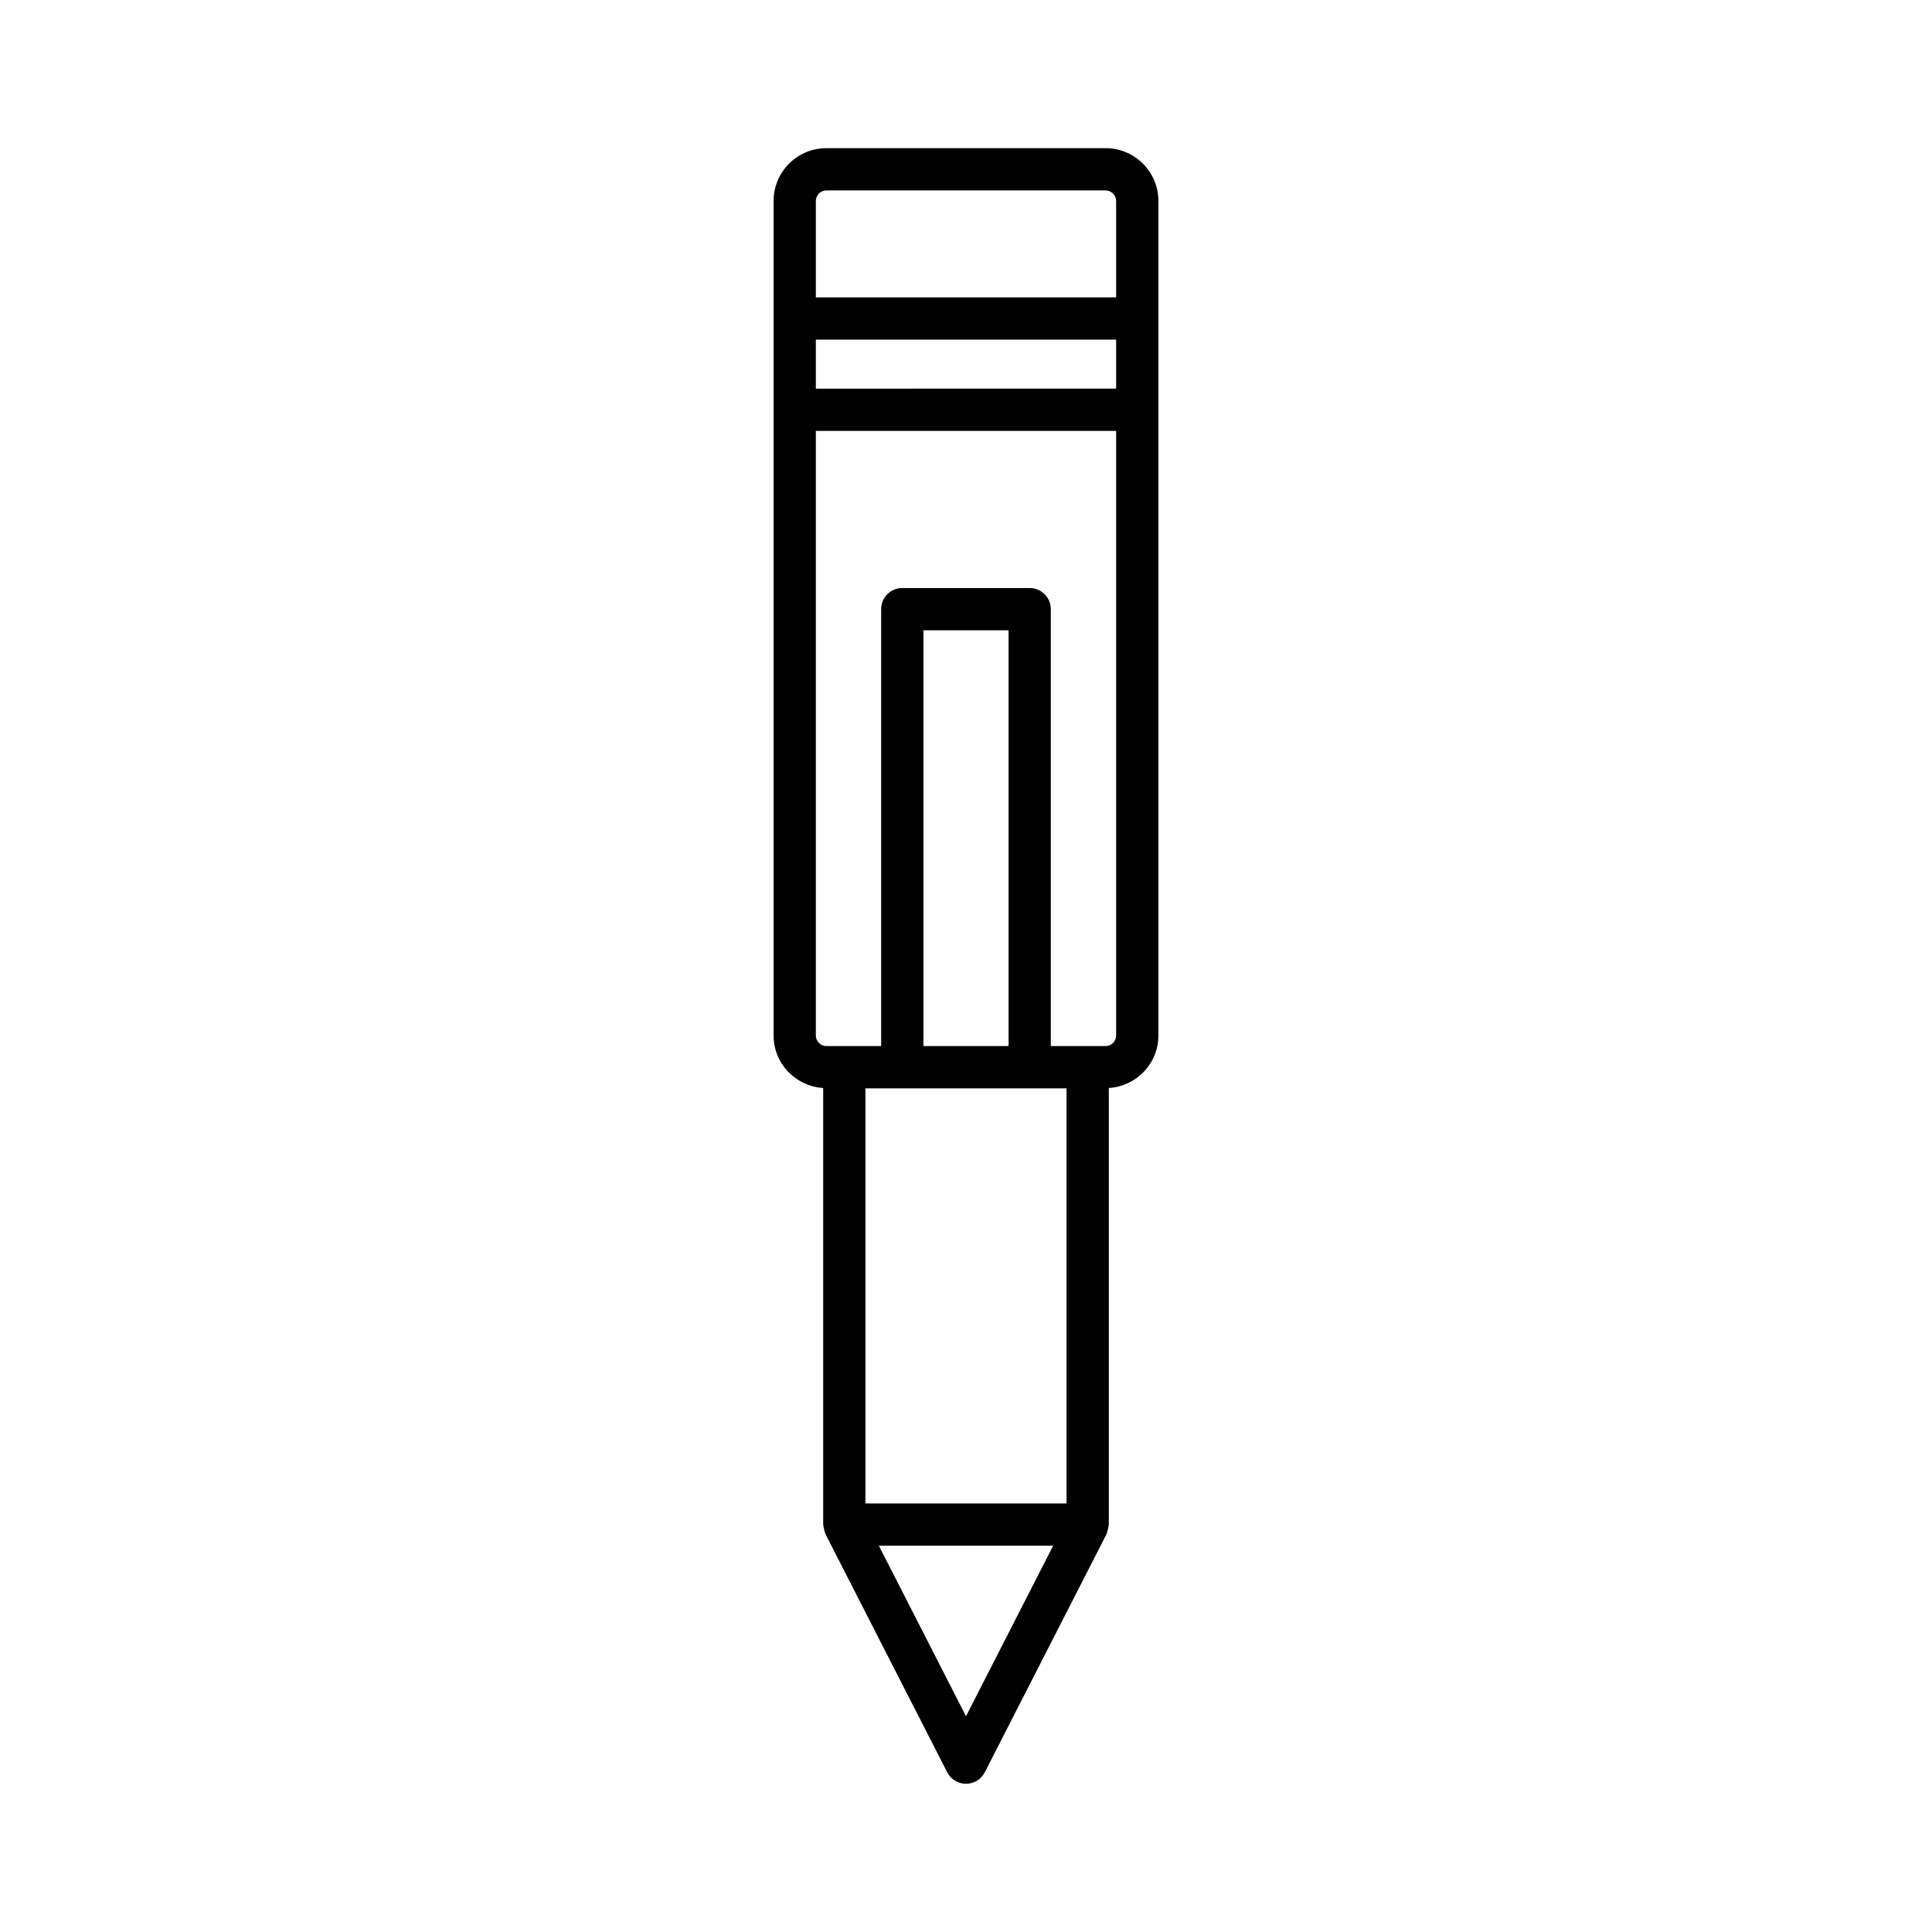
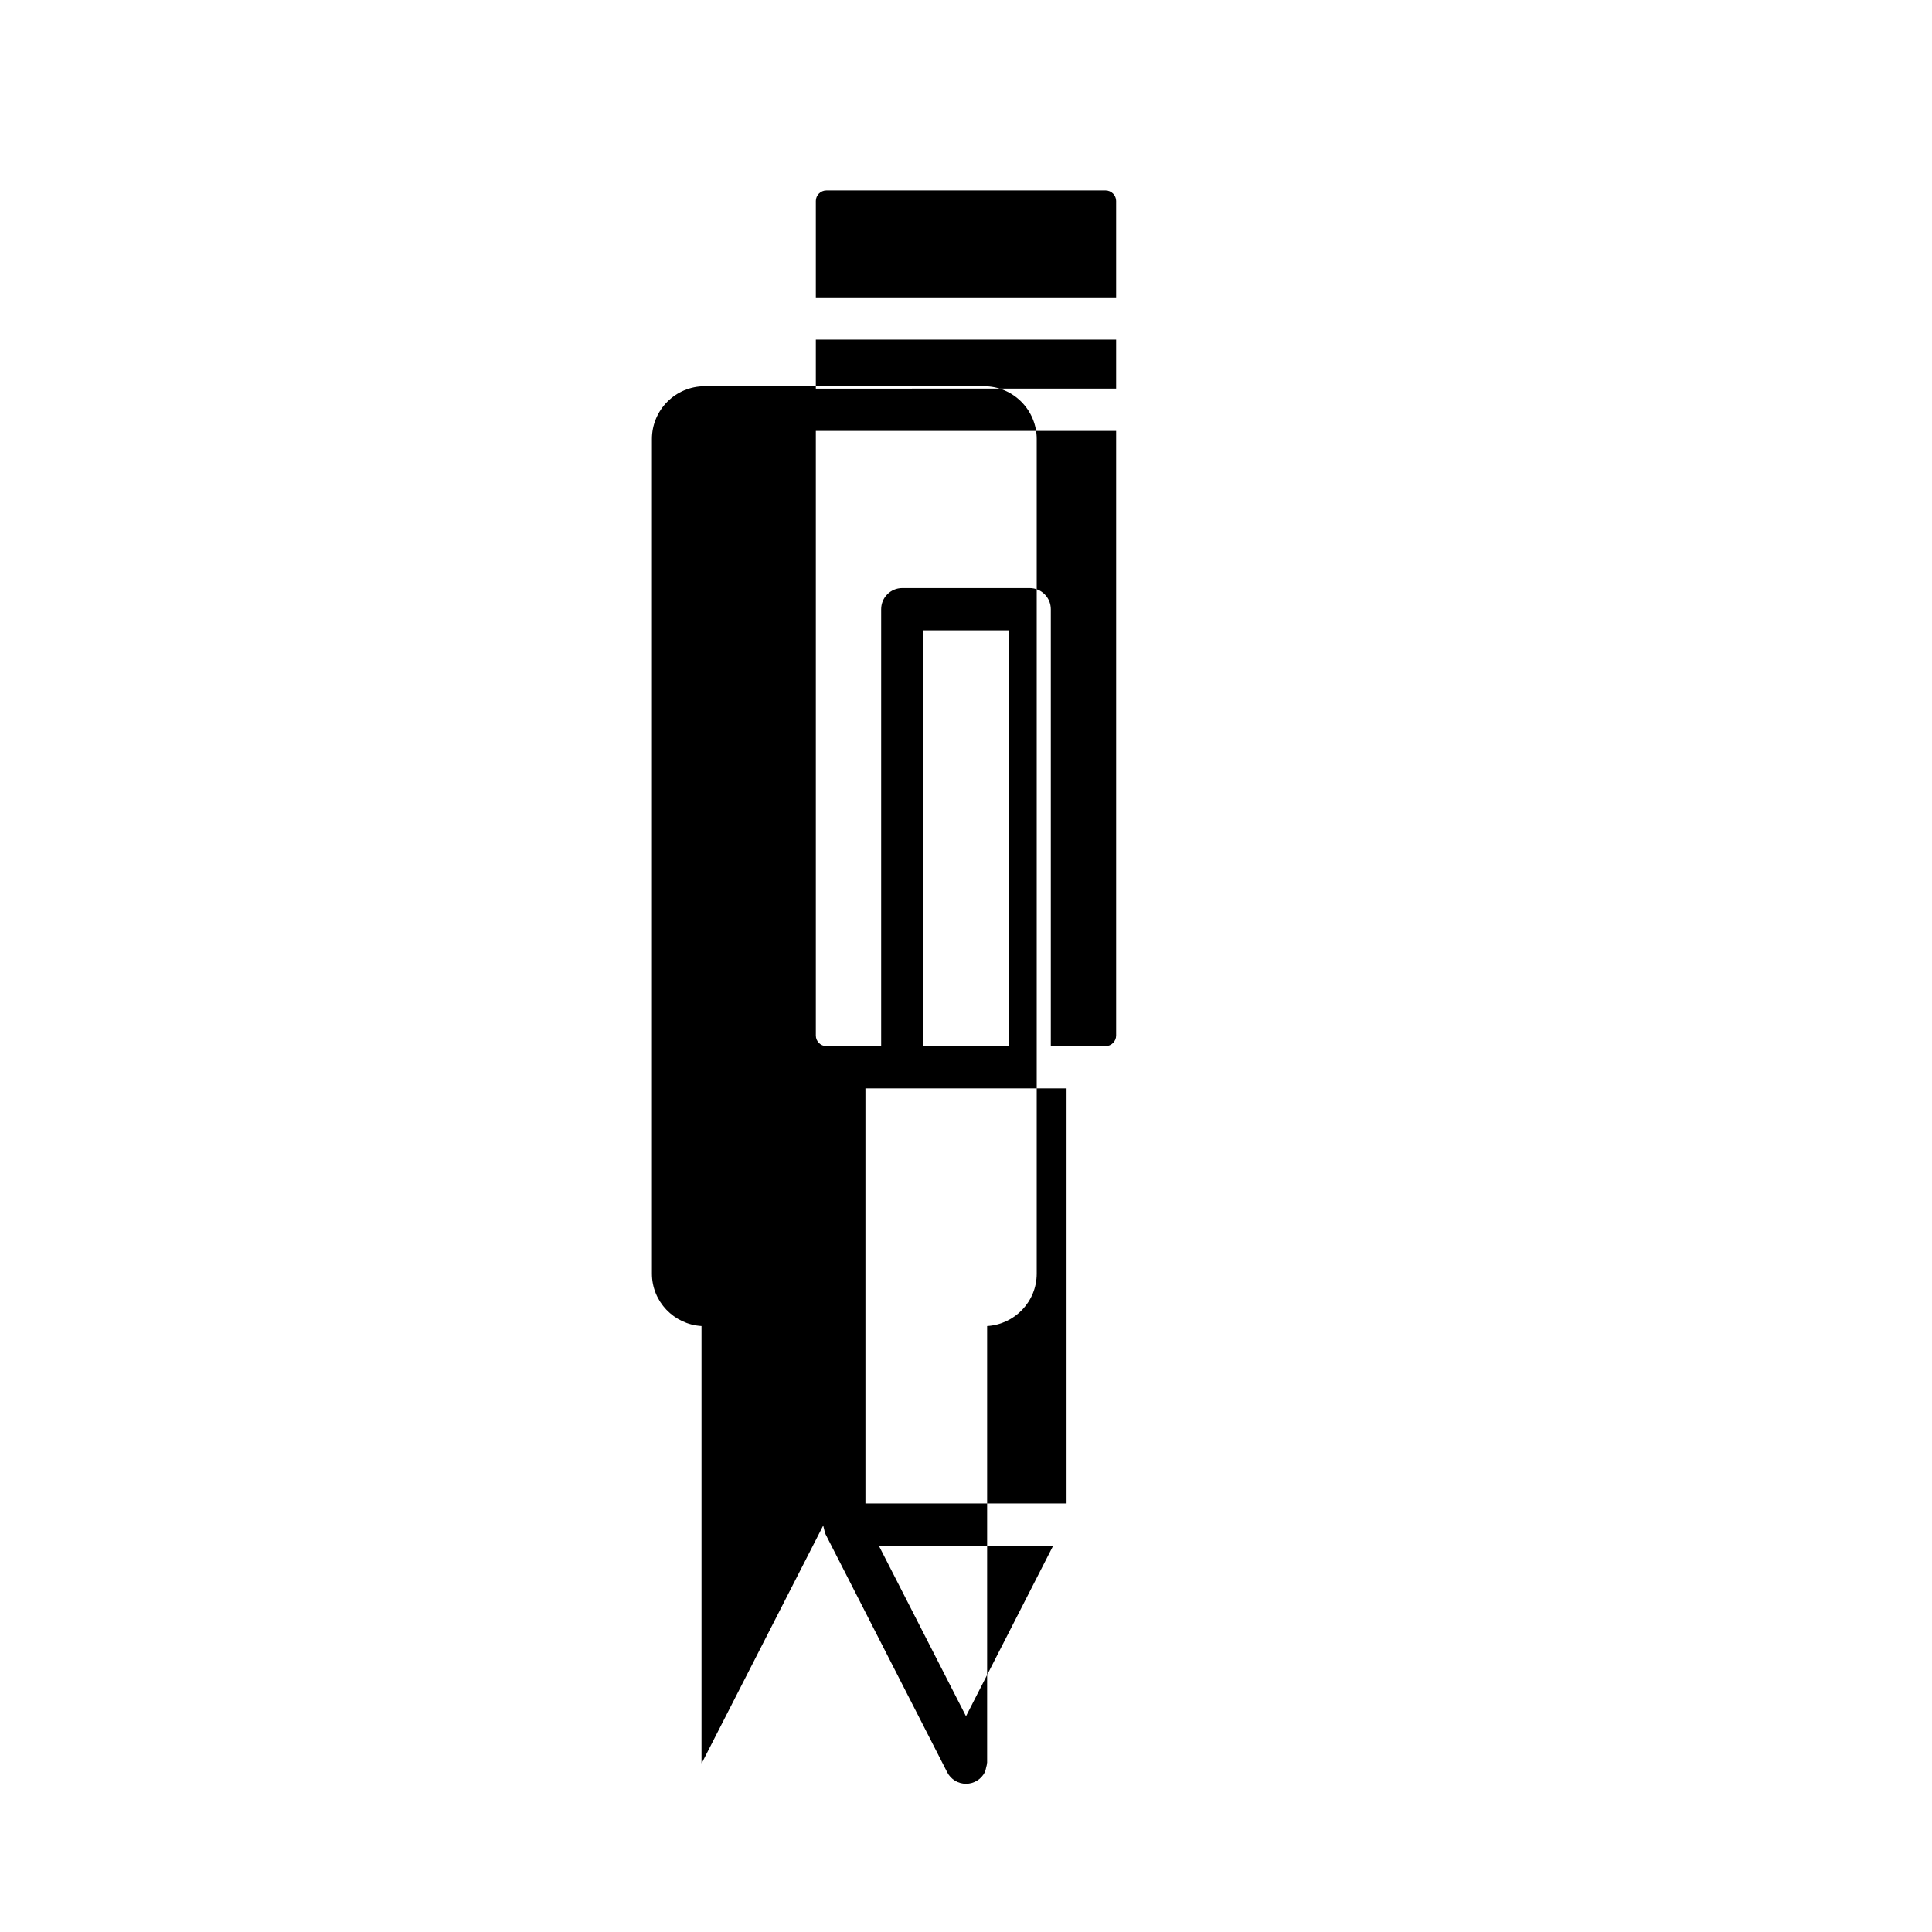
<svg xmlns="http://www.w3.org/2000/svg" fill="#000000" width="800px" height="800px" version="1.1" viewBox="144 144 512 512">
-   <path d="m362.19 548.22c0.012 0.371 0.133 0.727 0.223 1.098 0.09 0.367 0.141 0.734 0.301 1.066 0.027 0.062 0.023 0.129 0.055 0.191l32.246 63.09c0.953 1.875 2.879 3.051 4.984 3.051s4.027-1.176 4.984-3.051l32.246-63.09c0.031-0.062 0.023-0.129 0.055-0.191 0.156-0.336 0.211-0.703 0.301-1.07 0.086-0.367 0.207-0.723 0.219-1.094 0.004-0.066 0.039-0.125 0.039-0.191v-115.7c7.312-0.441 13.141-6.473 13.141-13.895v-221.19c0-7.703-6.269-13.973-13.977-13.973h-74.02c-7.707 0-13.977 6.269-13.977 13.973v221.19c0 7.422 5.828 13.449 13.141 13.895v115.7c0 0.066 0.035 0.125 0.039 0.191zm37.809 50.598-23.098-45.191h46.199zm26.648-56.387h-53.301v-110.01h53.301zm-37.934-121.21v-110.19h22.566v110.19zm-28.508-223.98c0-1.504 1.273-2.777 2.781-2.777h74.02c1.508 0 2.781 1.273 2.781 2.777v25.566h-79.582zm0 36.762h79.582v12.988l-79.582 0.004zm0 184.43v-160.24h79.582v160.25c0 1.508-1.273 2.781-2.781 2.781h-14.531v-115.79c0-3.094-2.504-5.598-5.598-5.598h-33.762c-3.094 0-5.598 2.504-5.598 5.598v115.79h-14.531c-1.508 0-2.781-1.273-2.781-2.785z" />
+   <path d="m362.19 548.22c0.012 0.371 0.133 0.727 0.223 1.098 0.09 0.367 0.141 0.734 0.301 1.066 0.027 0.062 0.023 0.129 0.055 0.191l32.246 63.09c0.953 1.875 2.879 3.051 4.984 3.051s4.027-1.176 4.984-3.051c0.031-0.062 0.023-0.129 0.055-0.191 0.156-0.336 0.211-0.703 0.301-1.07 0.086-0.367 0.207-0.723 0.219-1.094 0.004-0.066 0.039-0.125 0.039-0.191v-115.7c7.312-0.441 13.141-6.473 13.141-13.895v-221.19c0-7.703-6.269-13.973-13.977-13.973h-74.02c-7.707 0-13.977 6.269-13.977 13.973v221.19c0 7.422 5.828 13.449 13.141 13.895v115.7c0 0.066 0.035 0.125 0.039 0.191zm37.809 50.598-23.098-45.191h46.199zm26.648-56.387h-53.301v-110.01h53.301zm-37.934-121.21v-110.19h22.566v110.19zm-28.508-223.98c0-1.504 1.273-2.777 2.781-2.777h74.02c1.508 0 2.781 1.273 2.781 2.777v25.566h-79.582zm0 36.762h79.582v12.988l-79.582 0.004zm0 184.43v-160.24h79.582v160.25c0 1.508-1.273 2.781-2.781 2.781h-14.531v-115.79c0-3.094-2.504-5.598-5.598-5.598h-33.762c-3.094 0-5.598 2.504-5.598 5.598v115.79h-14.531c-1.508 0-2.781-1.273-2.781-2.785z" />
</svg>